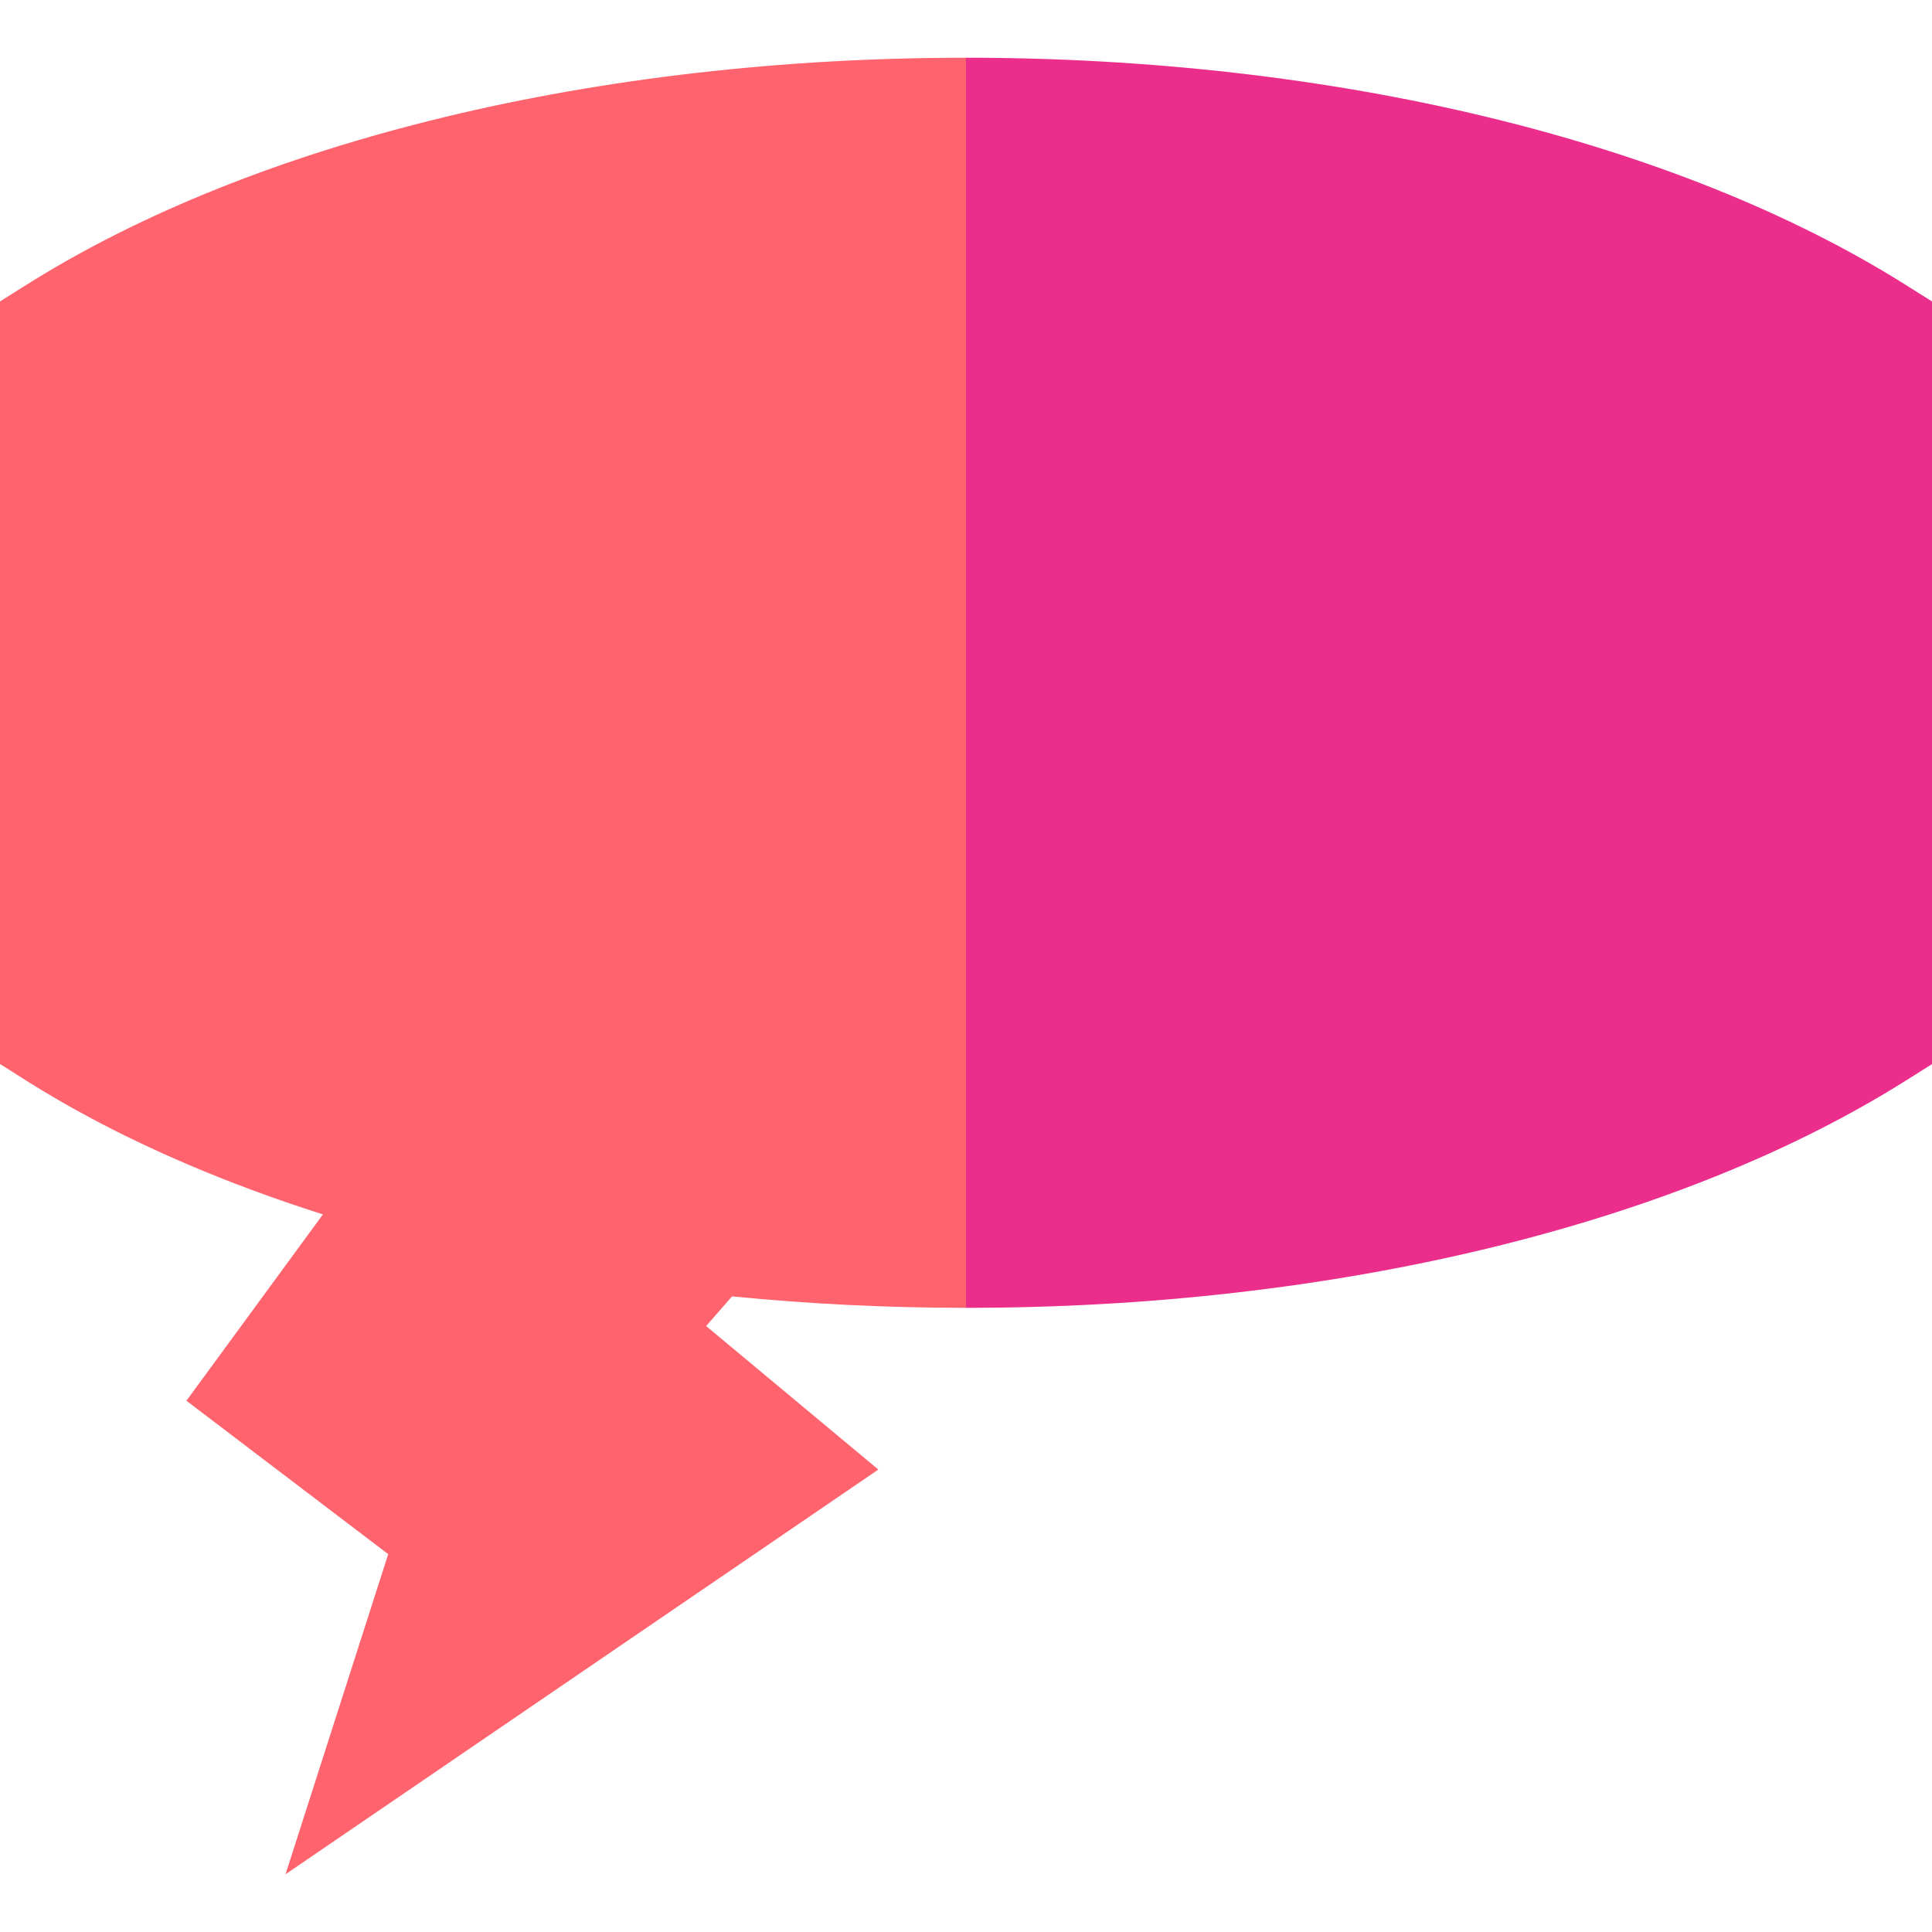
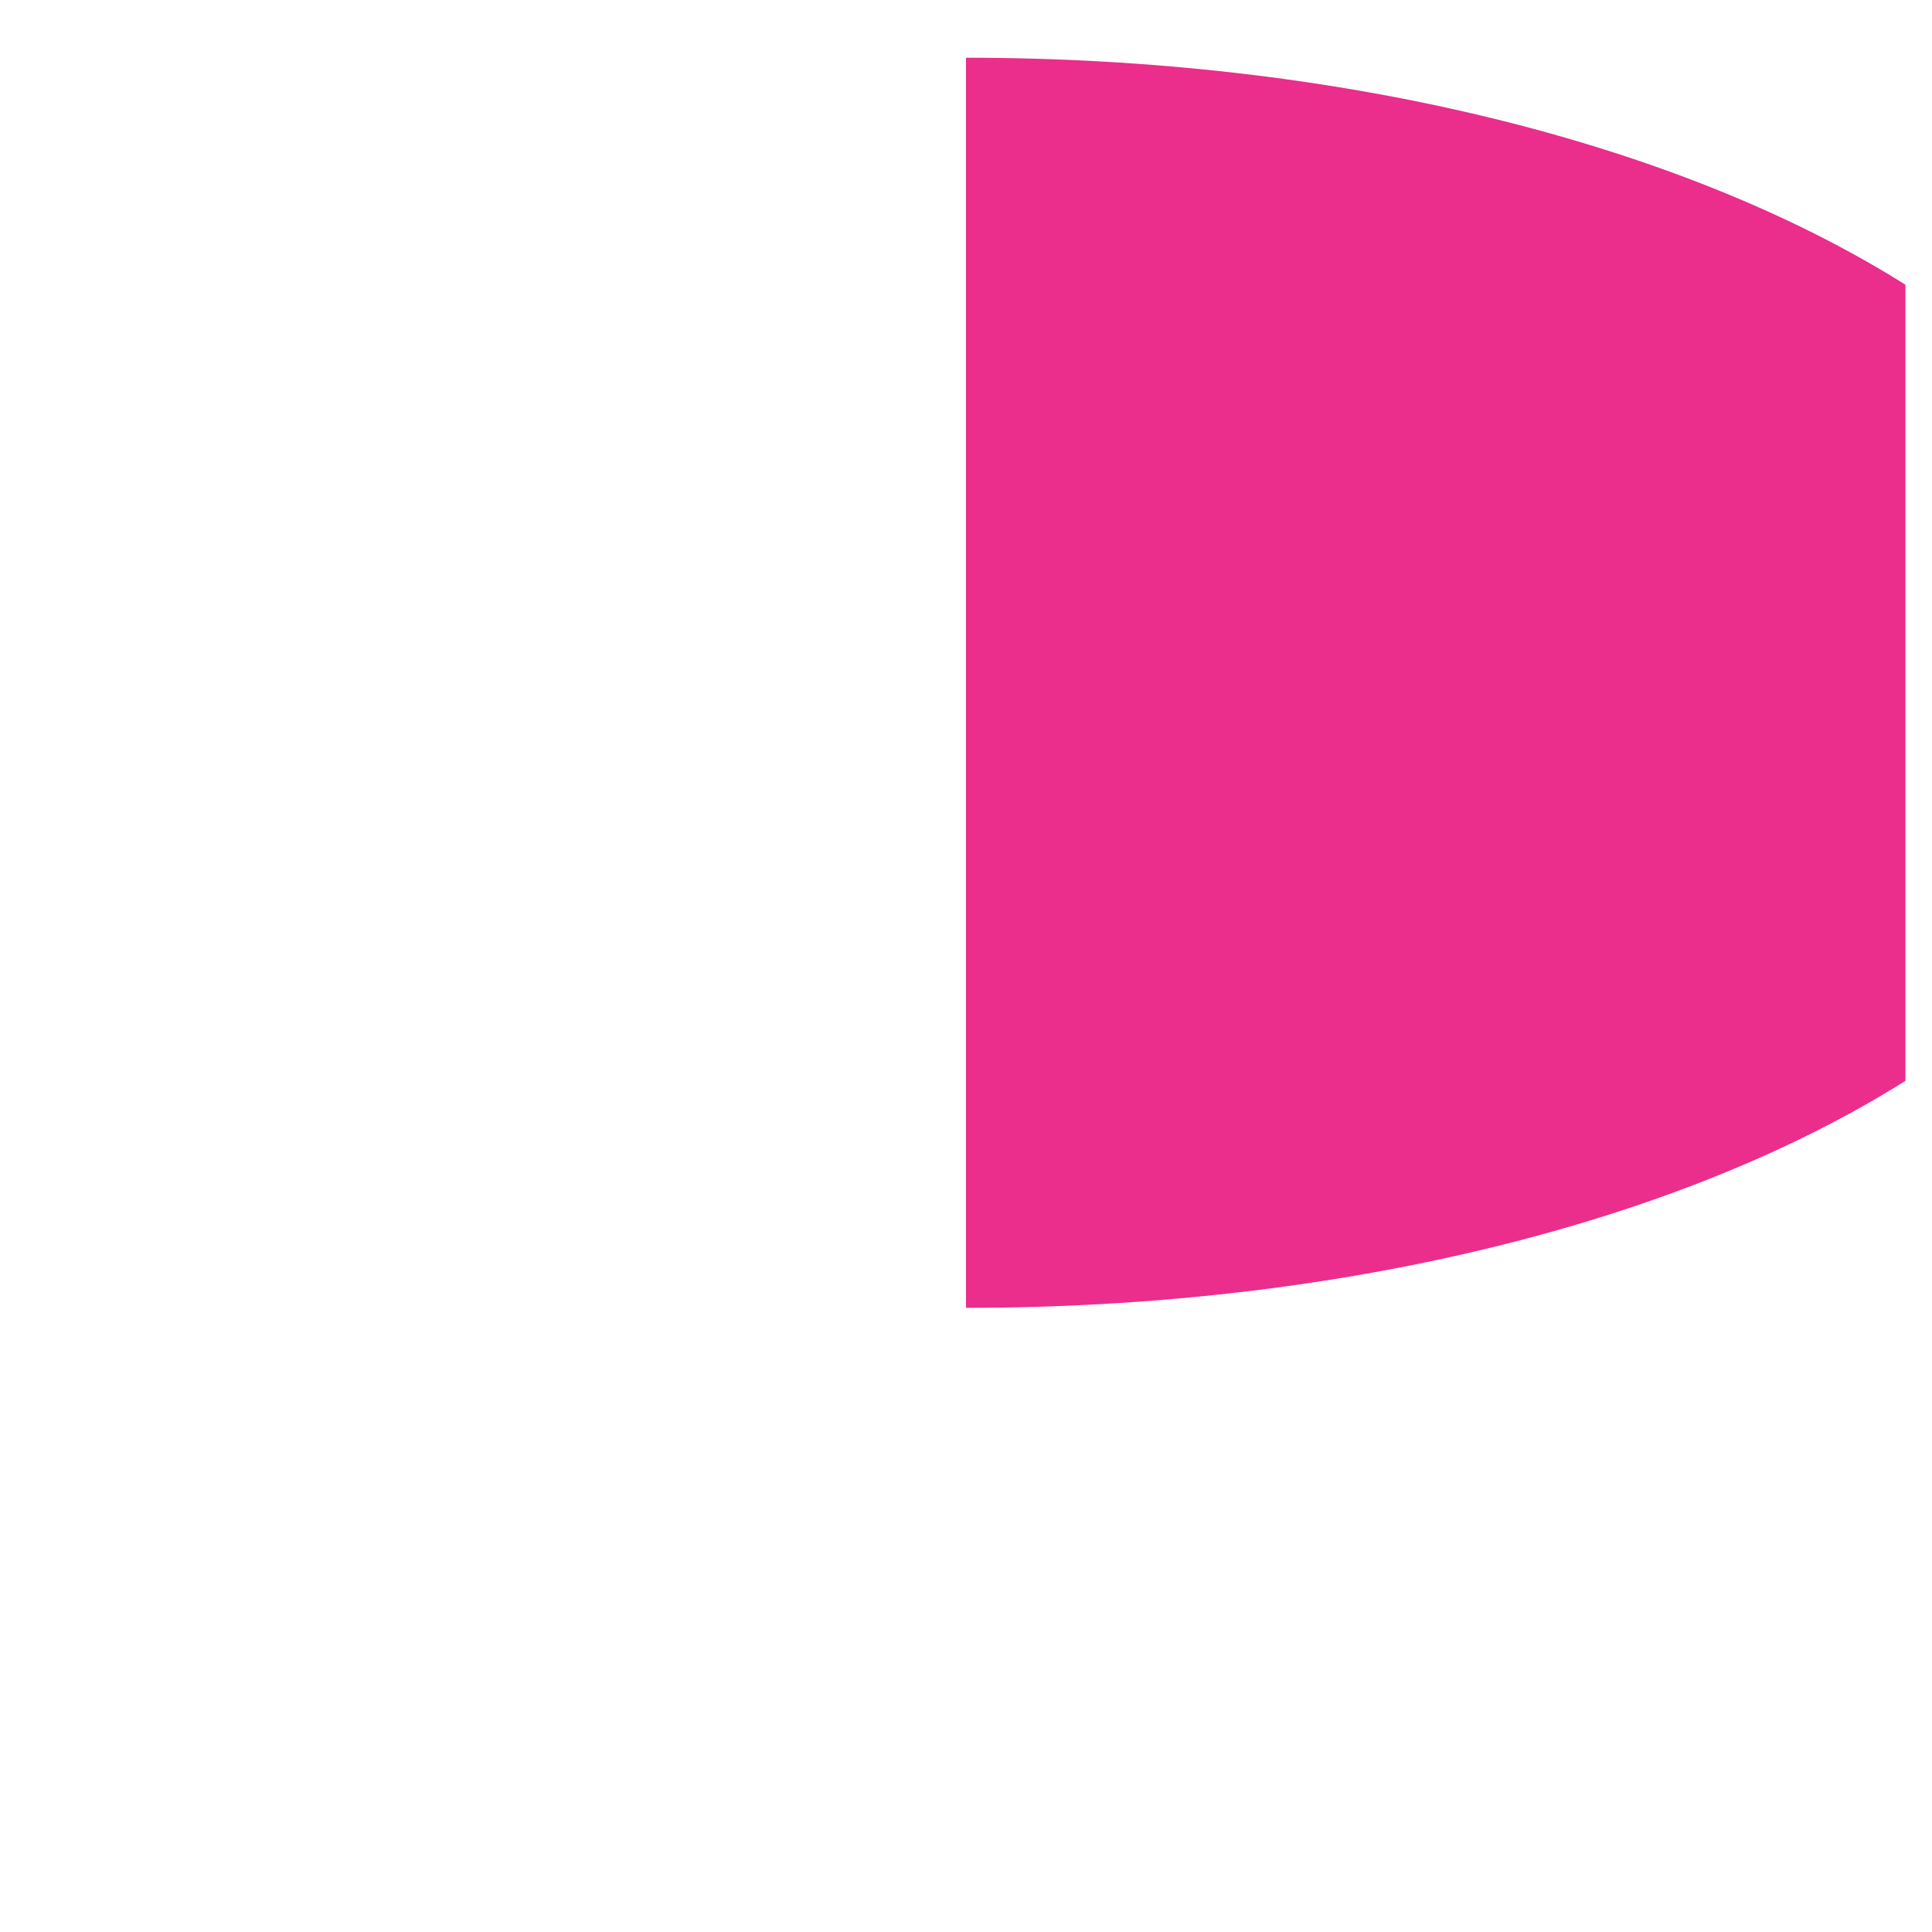
<svg xmlns="http://www.w3.org/2000/svg" id="Capa_1" enable-background="new 0 0 510 510" height="512" viewBox="0 0 510 510" width="512">
  <g id="XMLID_1368_">
-     <path id="XMLID_1361_" d="m7.013 75.162-7.013 4.411v201.33c4.839 2.635 31.55 22.605 85.246 39.669l-36.035 49.188 53.266 40.498-27.104 84.503 156.487-106.833-45.46-37.884 6.842-7.83c20.292 2.007 41.029 3.023 61.759 3.023l34-163.566-34.001-166.433c-97.061 0-187.449 21.841-247.987 59.924z" fill="#ff646e" />
-     <path id="XMLID_1362_" d="m502.987 75.162c-60.538-38.083-150.926-59.924-247.987-59.924v330c97.061 0 187.449-21.841 247.987-59.924l7.013-4.411v-201.33z" fill="#eb2d8c" />
+     <path id="XMLID_1362_" d="m502.987 75.162c-60.538-38.083-150.926-59.924-247.987-59.924v330c97.061 0 187.449-21.841 247.987-59.924v-201.33z" fill="#eb2d8c" />
  </g>
</svg>